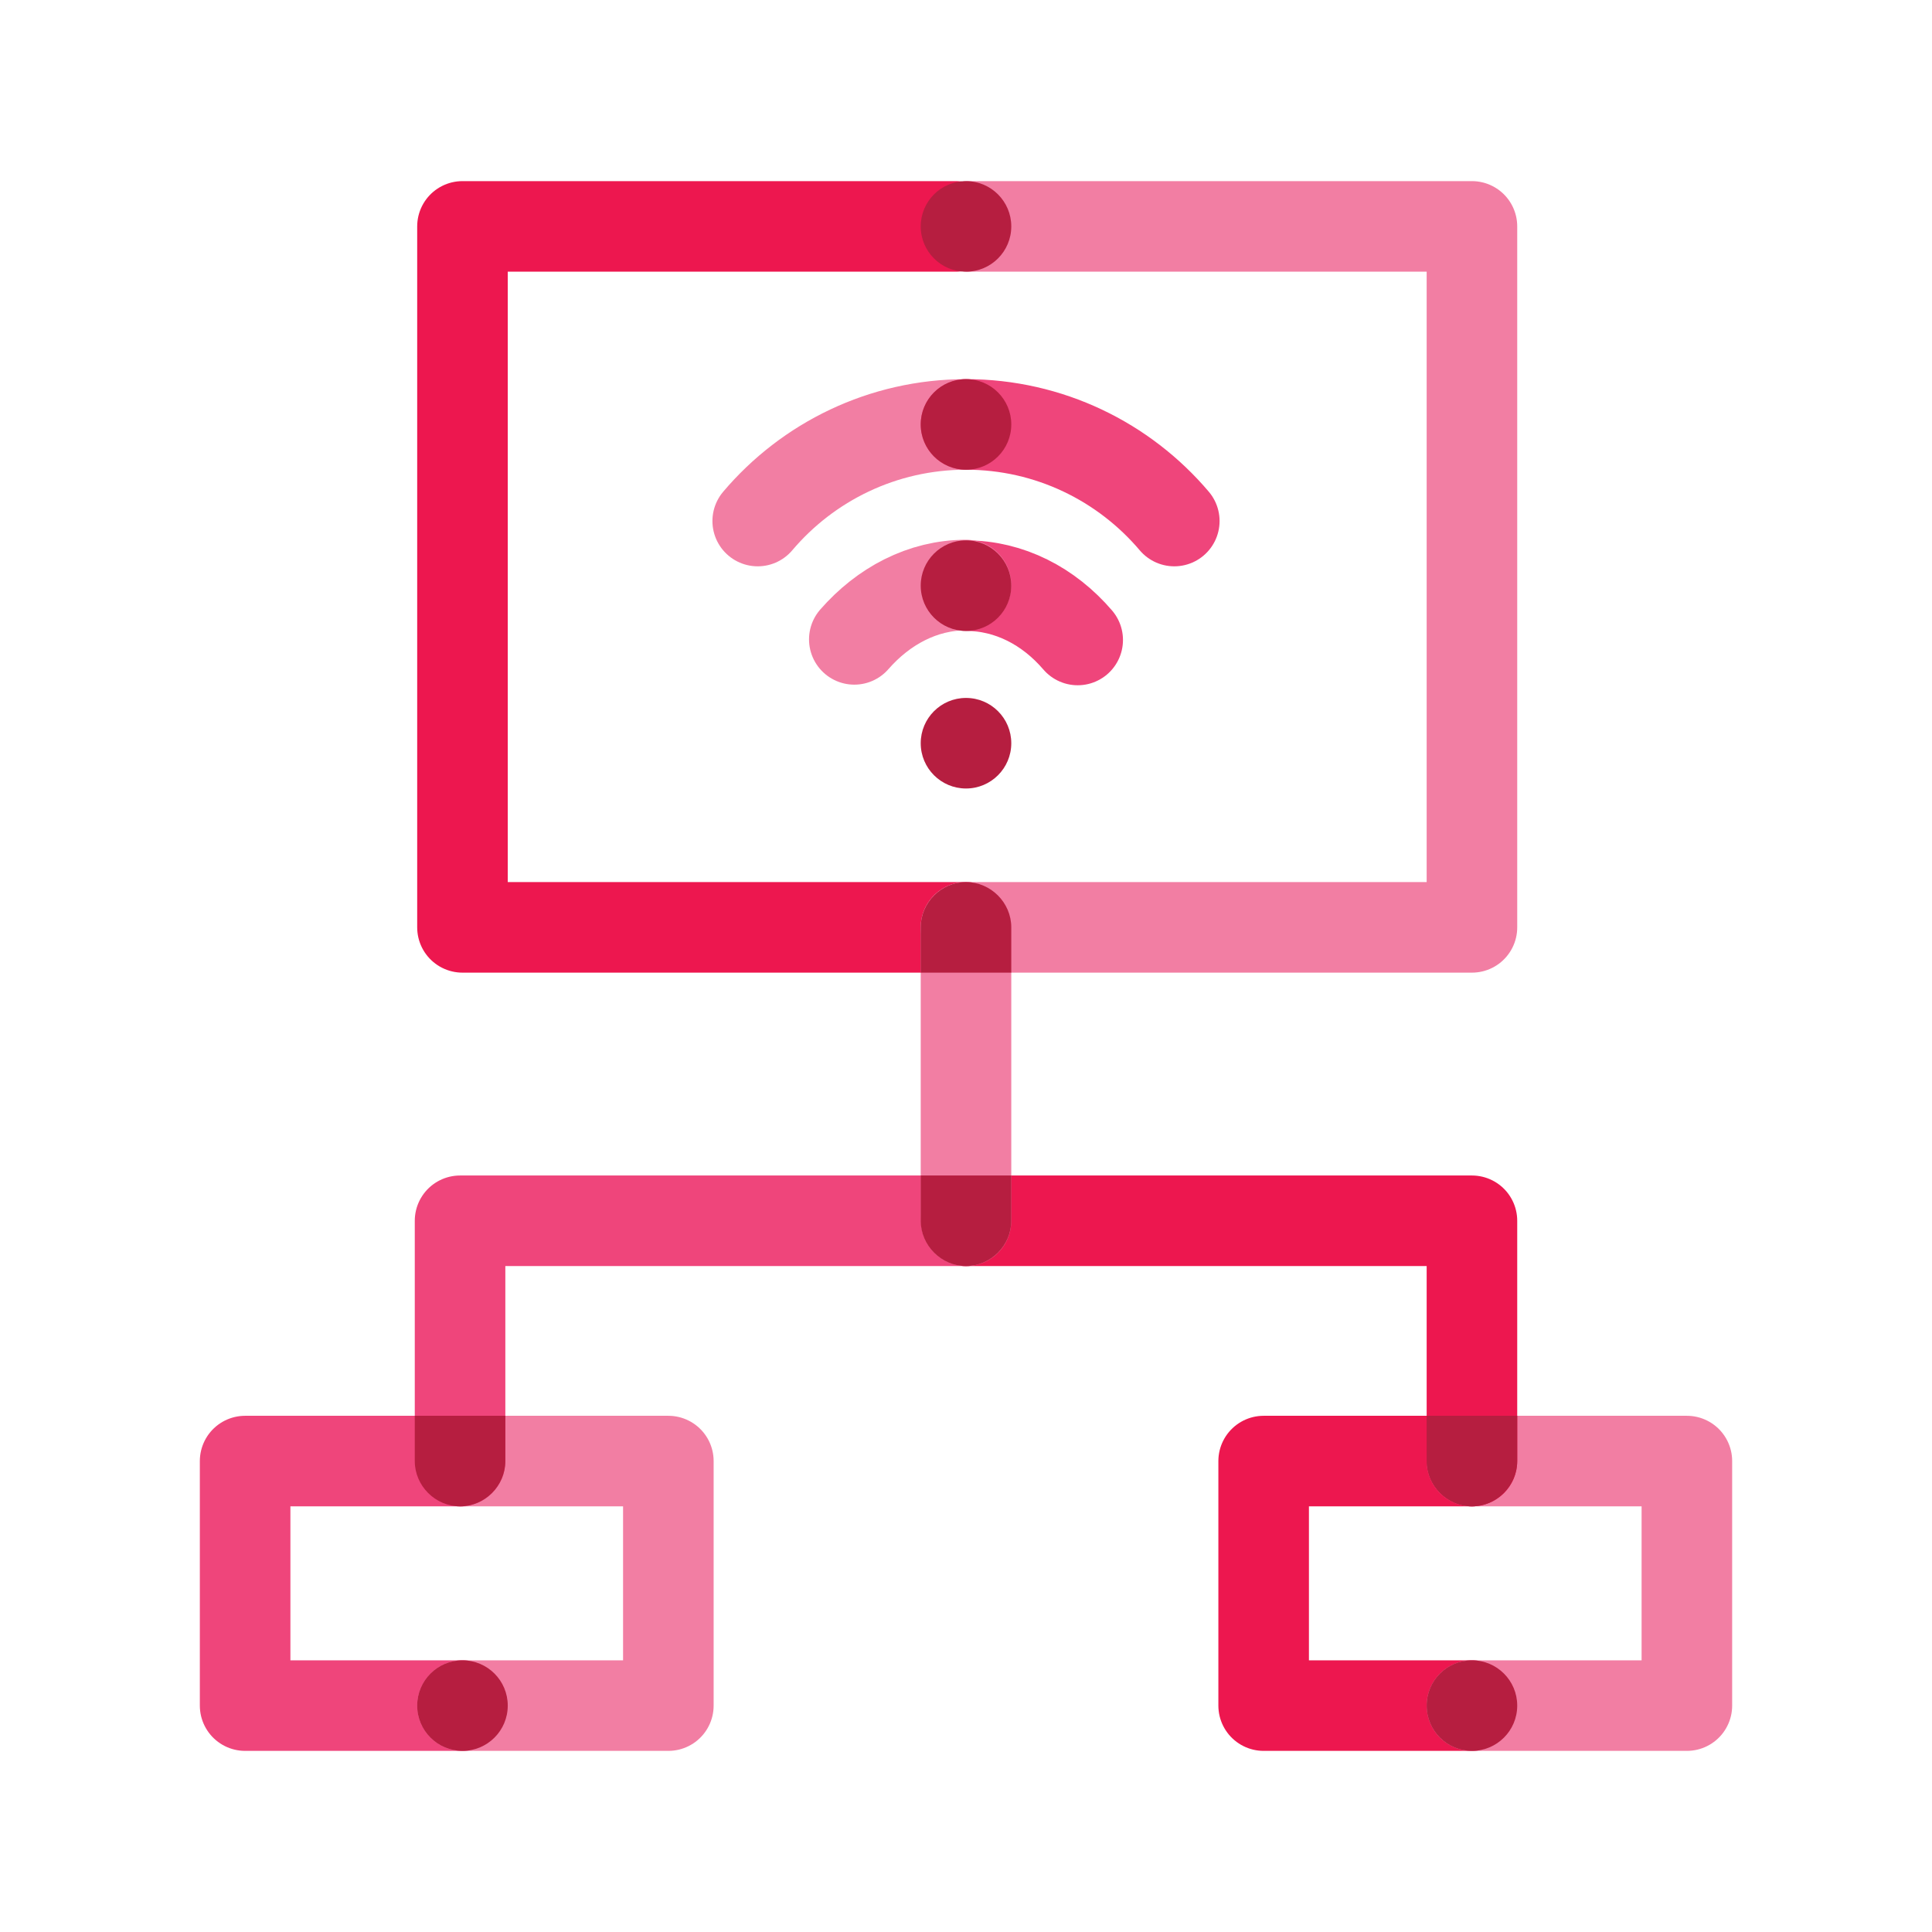
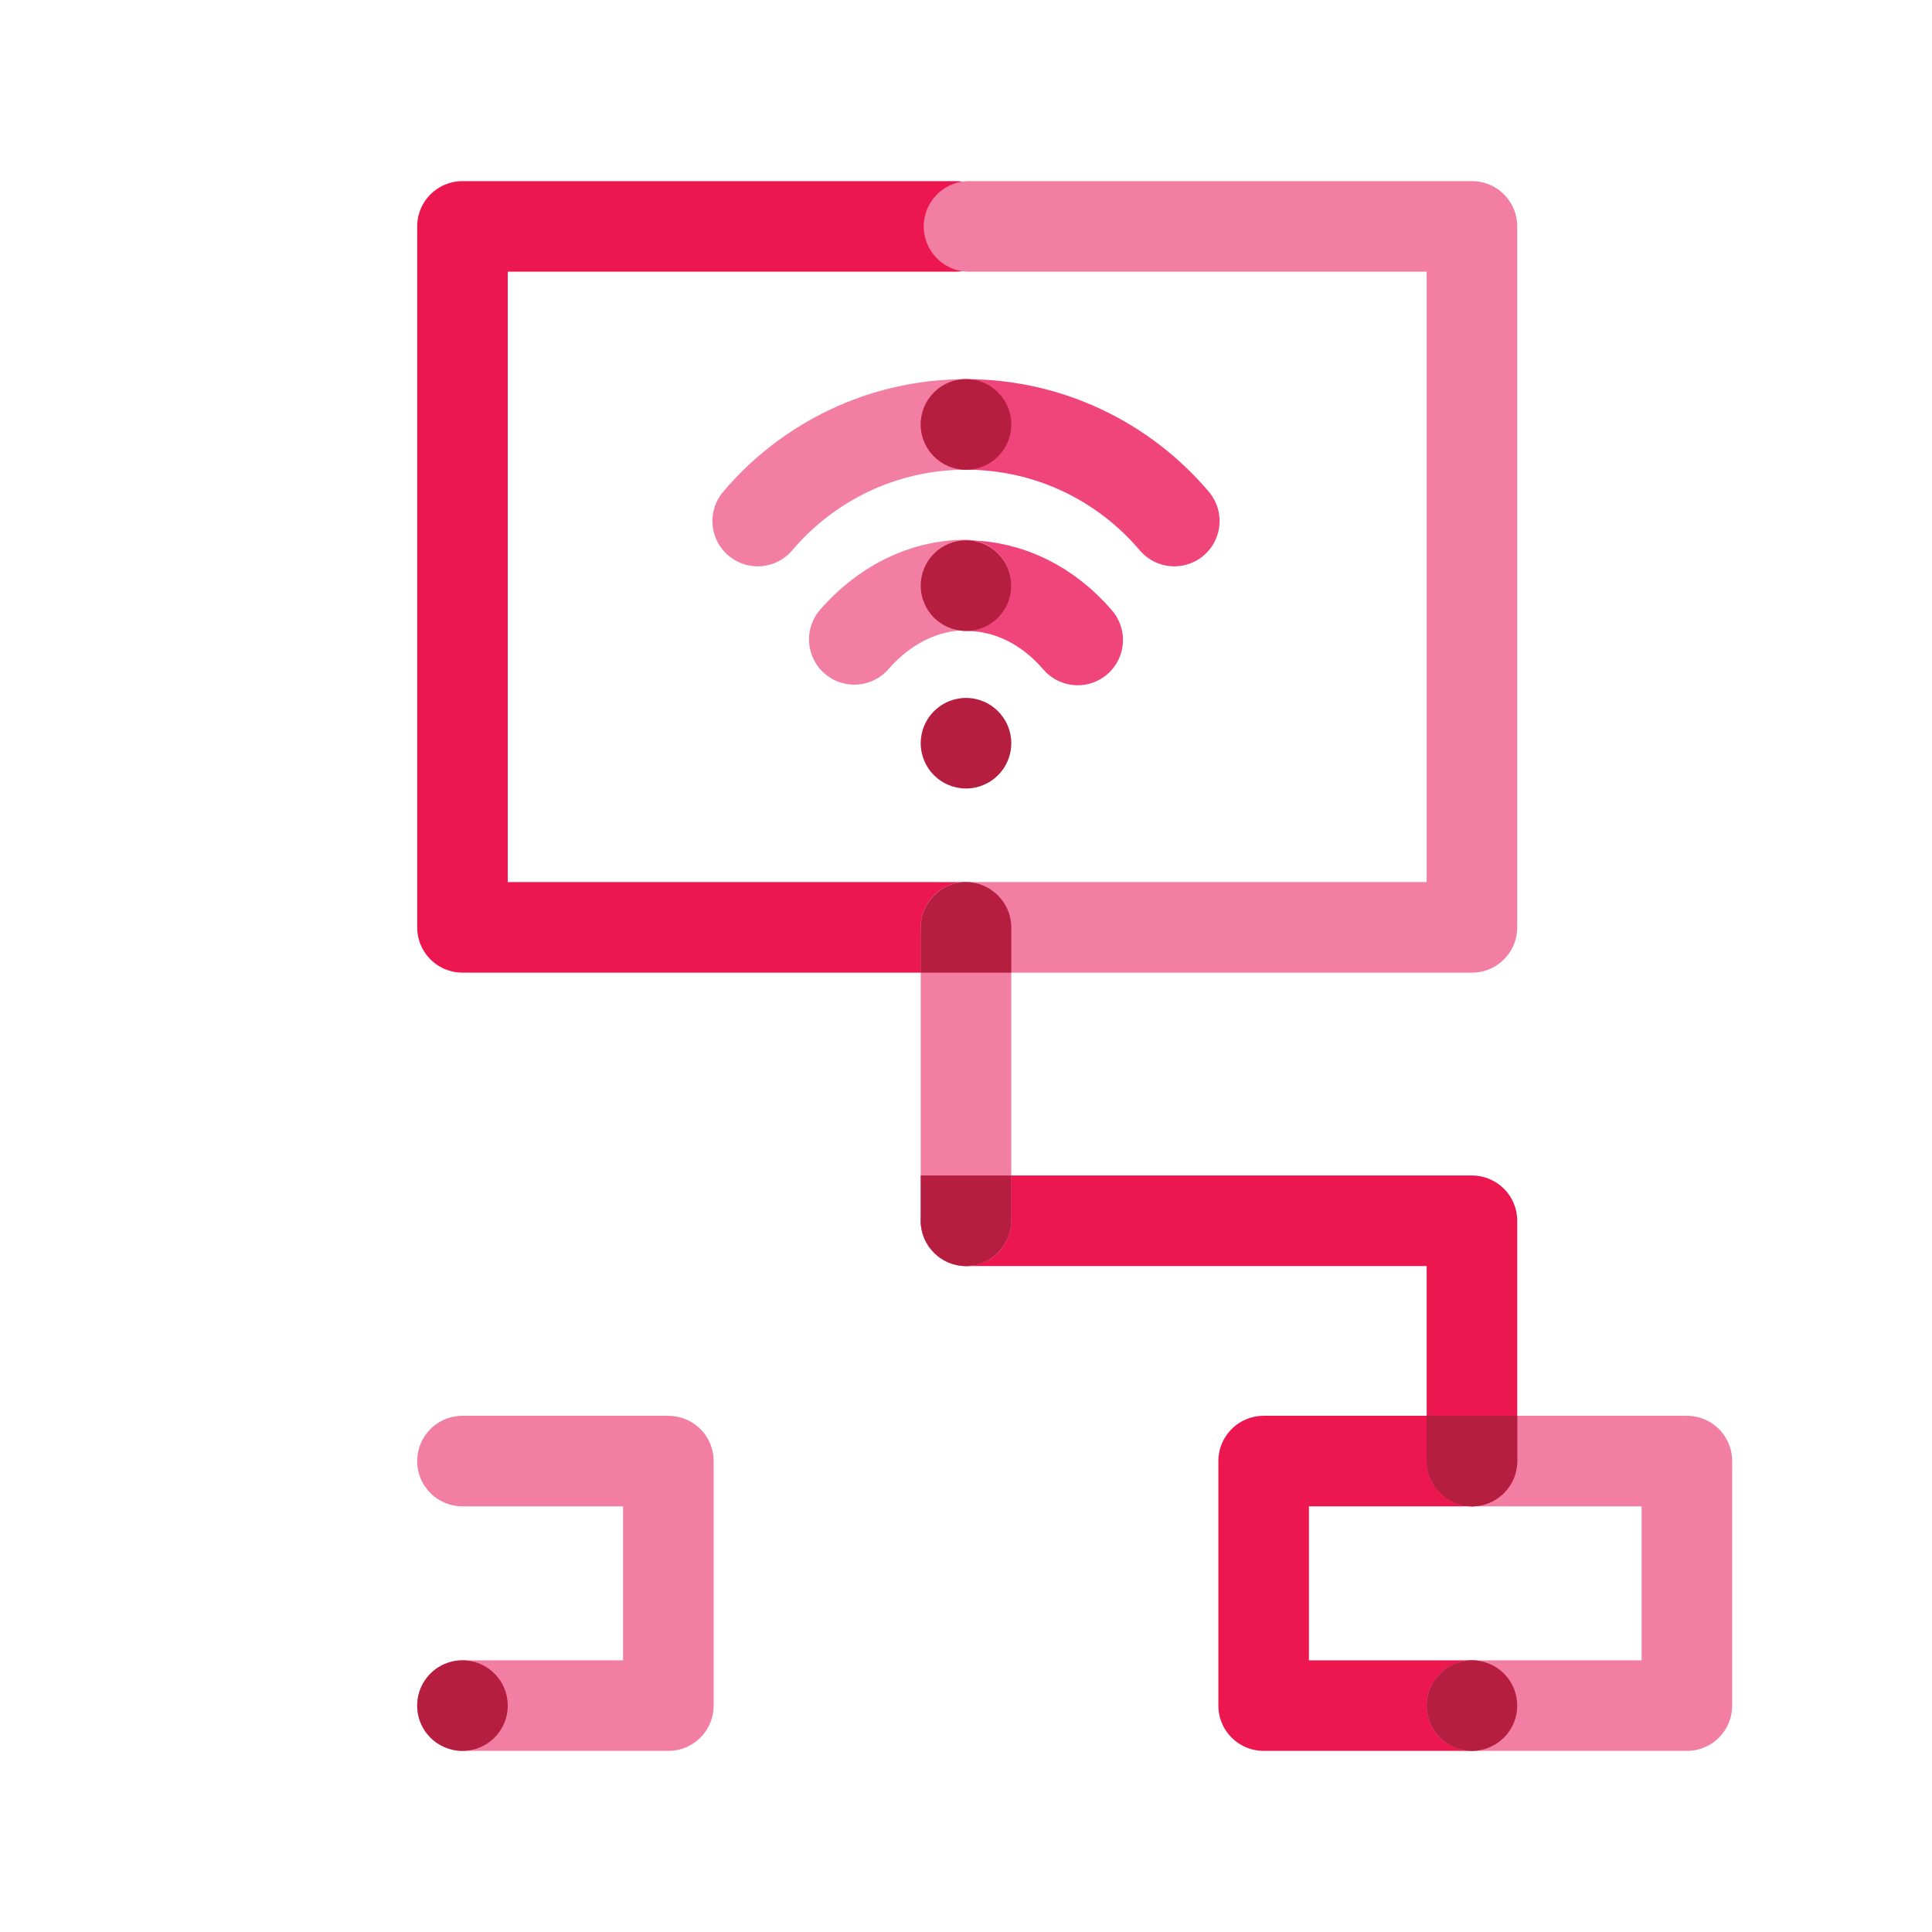
<svg xmlns="http://www.w3.org/2000/svg" viewBox="0 0 32 32">
  <defs>
    <style>.cls-1,.cls-2{stroke-miterlimit:10;}.cls-1,.cls-2,.cls-3,.cls-4,.cls-5{fill:none;stroke-linecap:round;stroke-width:1.5px;}.cls-1,.cls-4{stroke:#f27ea3;}.cls-2,.cls-5{stroke:#ef457b;}.cls-6{fill:#b61e40;}.cls-3{stroke:#ed174f;}.cls-3,.cls-4,.cls-5{stroke-linejoin:round;}</style>
  </defs>
  <g id="STROKE">
    <polyline class="cls-3" points="16 15.36 7.66 15.36 7.66 3.75 15.83 3.75" />
    <polyline class="cls-4" points="16.05 3.75 24.38 3.75 24.38 15.36 16 15.36" />
-     <polyline class="cls-5" points="7.66 28.25 4.06 28.25 4.06 24.2 7.66 24.2" />
    <polyline class="cls-4" points="7.66 28.25 11.07 28.25 11.07 24.2 7.66 24.2" />
    <polyline class="cls-3" points="24.38 28.25 20.93 28.25 20.93 24.2 24.38 24.2" />
    <polyline class="cls-4" points="24.38 28.25 27.94 28.25 27.94 24.2 24.38 24.2" />
-     <polyline class="cls-5" points="7.62 24.2 7.62 20.22 16 20.22" />
    <polyline class="cls-3" points="24.38 24.2 24.38 20.22 16 20.22" />
    <line class="cls-4" x1="16" y1="15.36" x2="16" y2="20.22" />
    <path class="cls-1" d="m16,7.03c-1.38,0-2.62.62-3.45,1.6" />
    <path class="cls-2" d="m19.45,8.63c-.83-.98-2.07-1.6-3.45-1.6" />
    <path class="cls-2" d="m16,9.7c.72,0,1.37.34,1.85.9" />
    <path class="cls-1" d="m14.15,10.59c.48-.55,1.13-.9,1.85-.9" />
  </g>
  <g id="FILL">
-     <circle class="cls-6" cx="16" cy="3.75" r=".75" />
    <path class="cls-6" d="m16,20.97c-.41,0-.75-.34-.75-.75v-.75h1.5v.75c0,.41-.34.75-.75.75Z" />
-     <path class="cls-6" d="m7.62,24.95c-.41,0-.75-.34-.75-.75v-.75h1.5v.75c0,.41-.34.75-.75.75Z" />
-     <path class="cls-6" d="m24.38,24.95c-.41,0-.75-.34-.75-.75v-.75h1.5v.75c0,.41-.34.75-.75.75Z" />
+     <path class="cls-6" d="m24.38,24.95c-.41,0-.75-.34-.75-.75v-.75h1.5v.75c0,.41-.34.75-.75.75" />
    <circle class="cls-6" cx="16" cy="12.31" r=".75" />
    <circle class="cls-6" cx="7.66" cy="28.25" r=".75" />
    <circle class="cls-6" cx="24.38" cy="28.25" r=".75" />
    <circle class="cls-6" cx="16" cy="9.7" r=".75" />
    <circle class="cls-6" cx="16" cy="7.03" r=".75" />
    <path class="cls-6" d="m16,14.61c-.41,0-.75.34-.75.75v.75h1.5v-.75c0-.41-.34-.75-.75-.75Z" />
  </g>
</svg>